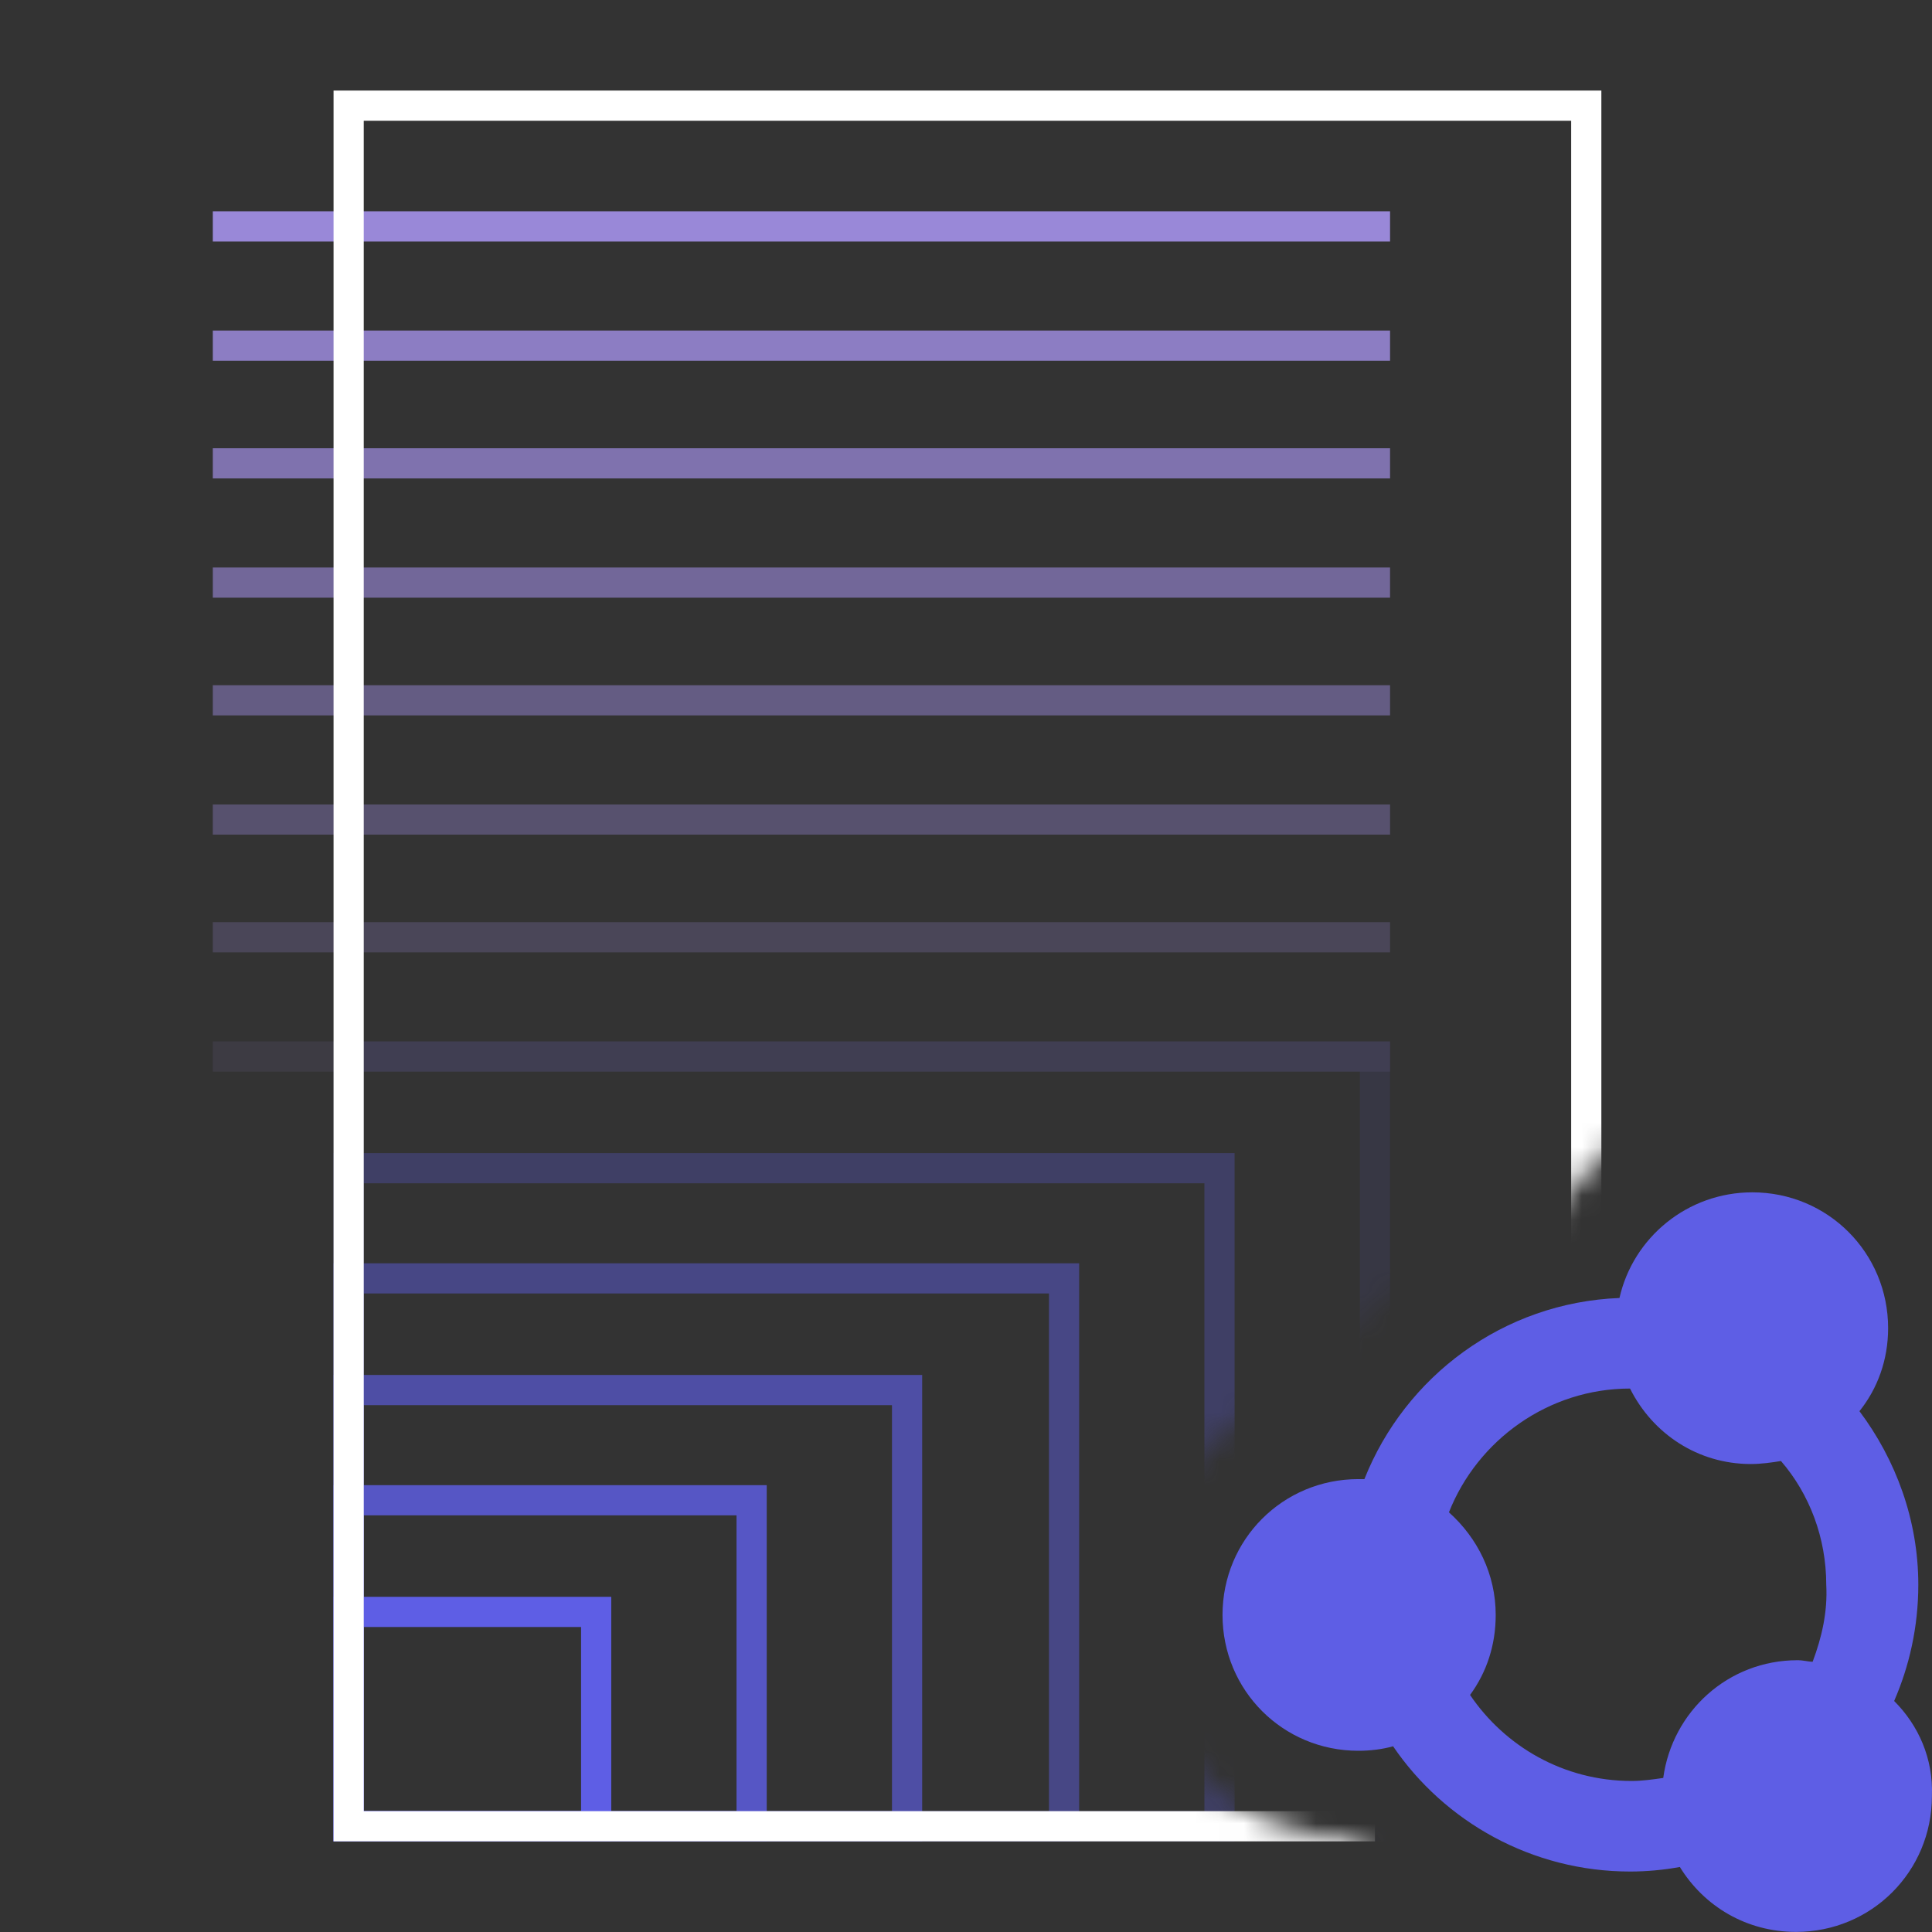
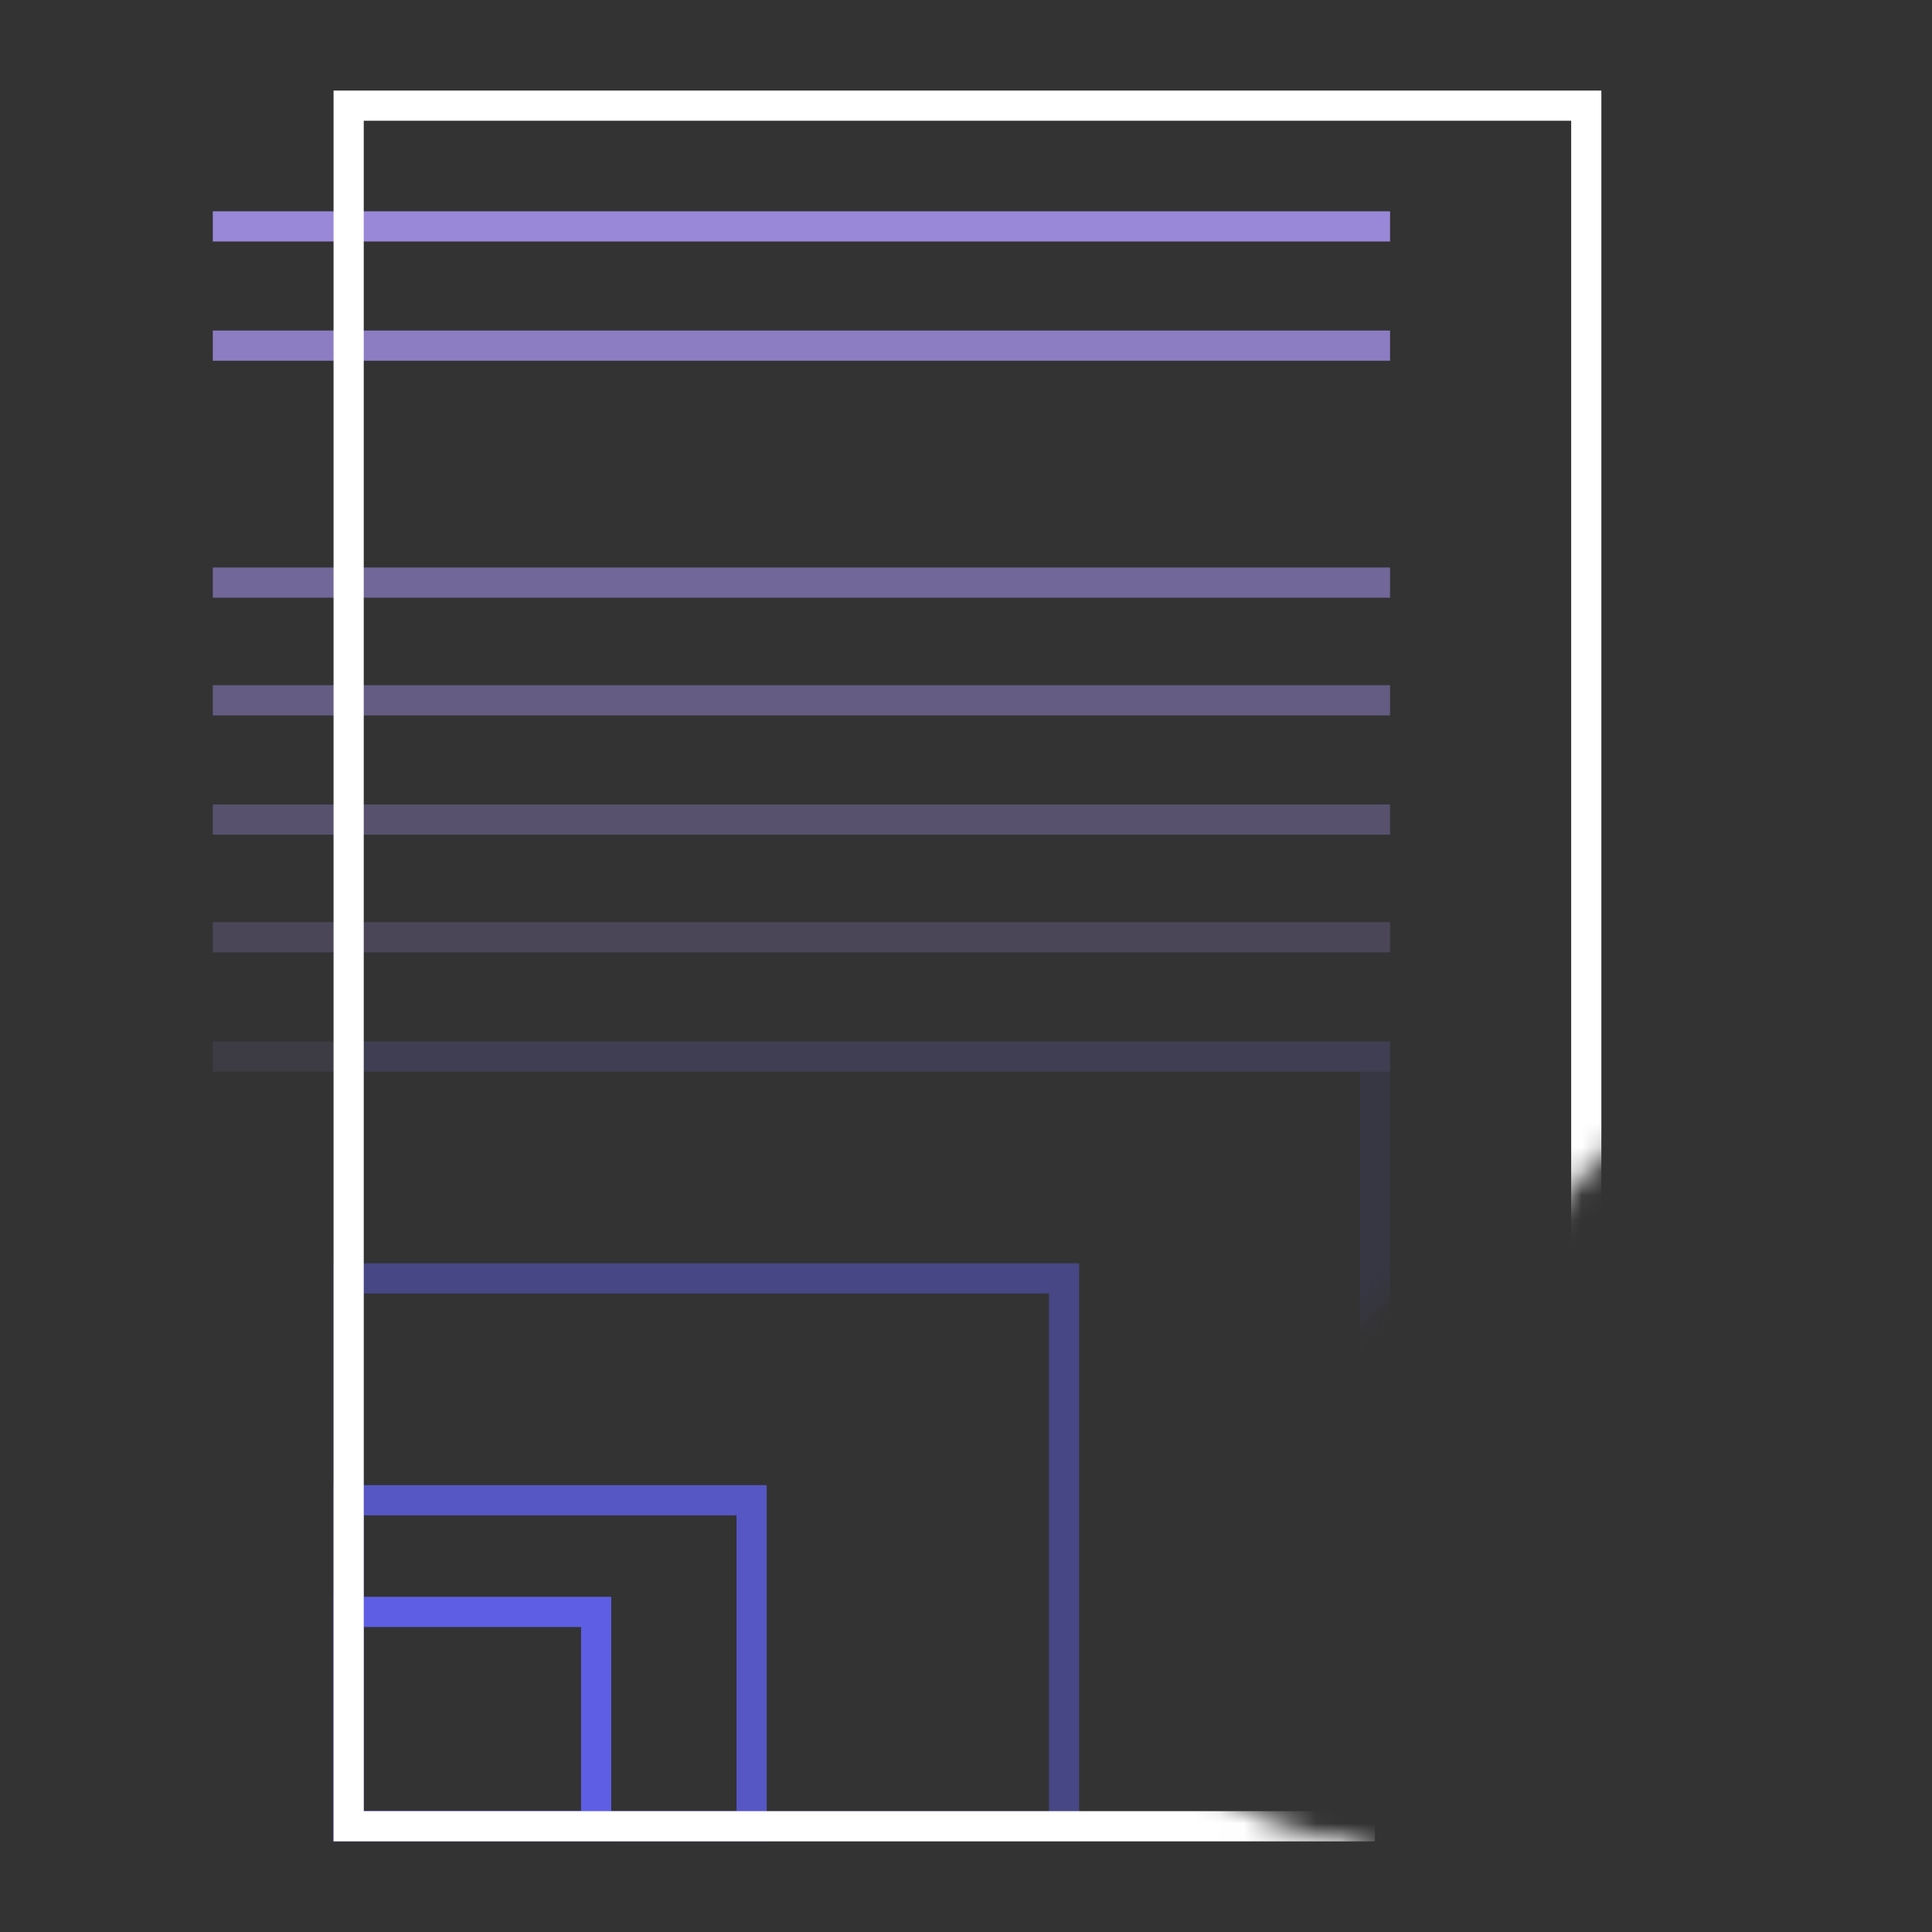
<svg xmlns="http://www.w3.org/2000/svg" width="80" height="80" viewBox="0 0 80 80" fill="none">
  <rect x="0" y="0" width="80" height="80" fill="#333333" stroke="none" />
  <mask id="mask0_7848_15282" style="mask-type:luminance" maskUnits="userSpaceOnUse" x="0" y="0" width="80" height="80">
    <path d="M0 0V79.871L61.372 79.933C59.372 79.058 57.622 77.808 56.122 76.183C51.06 76.058 46.935 71.934 46.935 66.809C46.935 62.434 49.997 58.684 54.06 57.684C56.309 53.872 60.059 51.122 64.434 50.247C66.059 47.373 69.121 45.56 72.559 45.56C75.621 45.56 78.308 46.998 79.996 49.247V0H0Z" fill="white" />
  </mask>
  <g mask="url(#mask0_7848_15282)">
    <path d="M8.812 9.375H57.559" stroke="#9988D8" stroke-width="1.25" stroke-miterlimit="10" />
    <path opacity="0.871" d="M8.812 14.312H57.559" stroke="#9988D8" stroke-width="1.25" stroke-miterlimit="10" />
-     <path opacity="0.743" d="M8.812 19.186H57.559" stroke="#9988D8" stroke-width="1.25" stroke-miterlimit="10" />
    <path opacity="0.614" d="M8.812 24.124H57.559" stroke="#9988D8" stroke-width="1.25" stroke-miterlimit="10" />
    <path opacity="0.486" d="M8.812 28.998H57.559" stroke="#9988D8" stroke-width="1.25" stroke-miterlimit="10" />
    <path opacity="0.357" d="M8.812 33.936H57.559" stroke="#9988D8" stroke-width="1.25" stroke-miterlimit="10" />
    <path opacity="0.229" d="M8.812 38.81H57.559" stroke="#9988D8" stroke-width="1.25" stroke-miterlimit="10" />
    <path opacity="0.1" d="M8.812 43.748H57.559" stroke="#9988D8" stroke-width="1.25" stroke-miterlimit="10" />
    <path opacity="0.1" d="M56.934 43.748H14.437V75.621H56.934V43.748Z" stroke="#5E5EE5" stroke-width="1.25" stroke-miterlimit="10" />
-     <path opacity="0.28" d="M50.497 48.372H14.437V75.621H50.497V48.372Z" stroke="#5E5EE5" stroke-width="1.25" stroke-miterlimit="10" />
    <path opacity="0.46" d="M44.06 52.935H14.437V75.621H44.06V52.935Z" stroke="#5E5EE5" stroke-width="1.25" stroke-miterlimit="10" />
-     <path opacity="0.64" d="M37.56 57.559H14.437V75.621H37.56V57.559Z" stroke="#5E5EE5" stroke-width="1.25" stroke-miterlimit="10" />
    <path opacity="0.82" d="M31.123 62.122H14.437V75.621H31.123V62.122Z" stroke="#5E5EE5" stroke-width="1.25" stroke-miterlimit="10" />
    <path d="M24.686 66.746H14.437V75.621H24.686V66.746Z" stroke="#5E5EE5" stroke-width="1.25" stroke-miterlimit="10" />
    <path d="M65.684 53.747V4.375H14.437V75.621H56.934" stroke="white" stroke-width="1.25" stroke-miterlimit="10" />
  </g>
-   <path d="M78.433 70.434C79.058 68.996 79.433 67.371 79.433 65.621C79.433 62.934 78.496 60.434 76.996 58.434C77.746 57.497 78.183 56.309 78.183 54.997C78.183 51.872 75.683 49.372 72.559 49.372C69.871 49.372 67.621 51.247 67.059 53.747C62.247 53.935 58.184 56.997 56.497 61.247C56.434 61.247 56.372 61.247 56.247 61.247C53.122 61.247 50.622 63.747 50.622 66.871C50.622 69.996 53.122 72.496 56.247 72.496C56.747 72.496 57.247 72.434 57.684 72.309C59.809 75.433 63.434 77.496 67.496 77.496C68.184 77.496 68.871 77.433 69.559 77.308C70.559 78.933 72.309 79.996 74.371 79.996C77.496 79.996 79.996 77.496 79.996 74.371C80.058 72.809 79.433 71.434 78.433 70.434ZM75.058 68.809C74.871 68.809 74.683 68.746 74.433 68.746C71.559 68.746 69.246 70.871 68.871 73.621C68.434 73.684 67.996 73.746 67.559 73.746C64.746 73.746 62.309 72.309 60.872 70.184C61.559 69.246 61.934 68.121 61.934 66.871C61.934 65.184 61.184 63.684 59.997 62.622C61.184 59.622 64.122 57.497 67.496 57.497C68.434 59.372 70.309 60.622 72.496 60.622C72.934 60.622 73.371 60.559 73.746 60.497C74.933 61.872 75.621 63.684 75.621 65.621C75.683 66.746 75.433 67.809 75.058 68.809Z" fill="#5E5EE5" />
</svg>